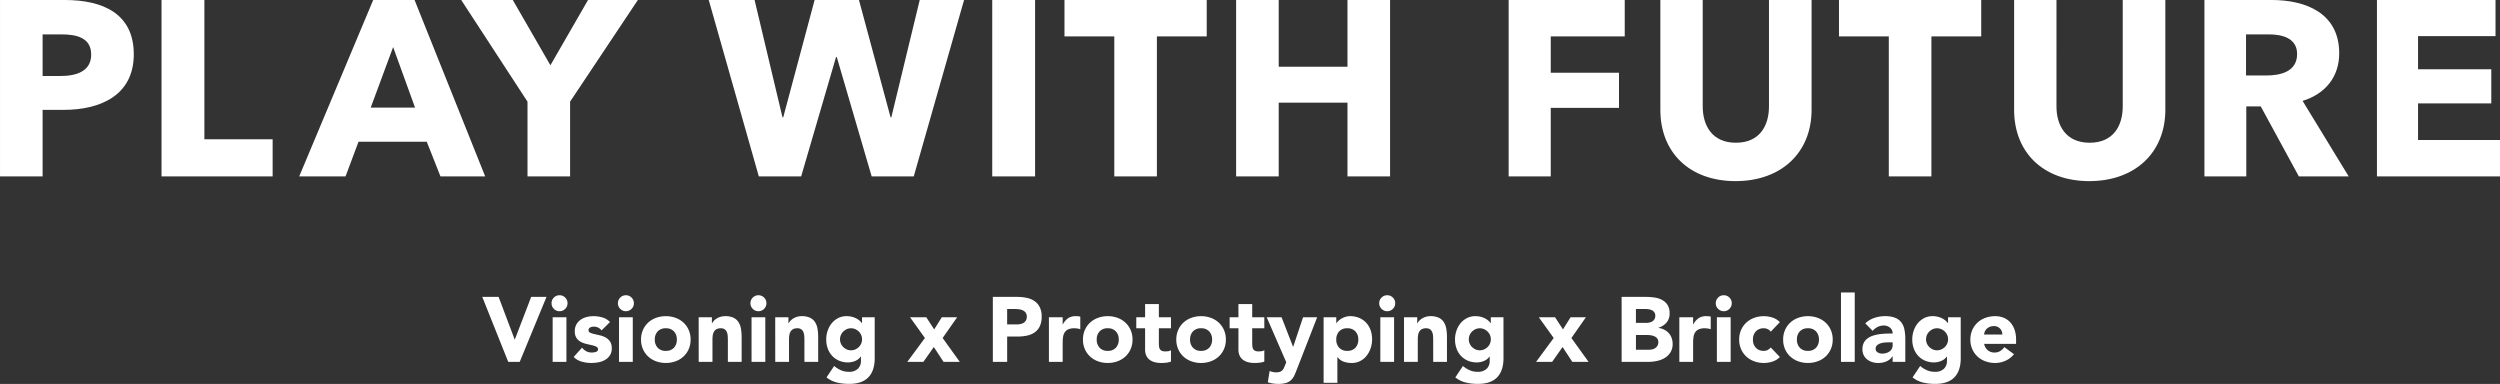
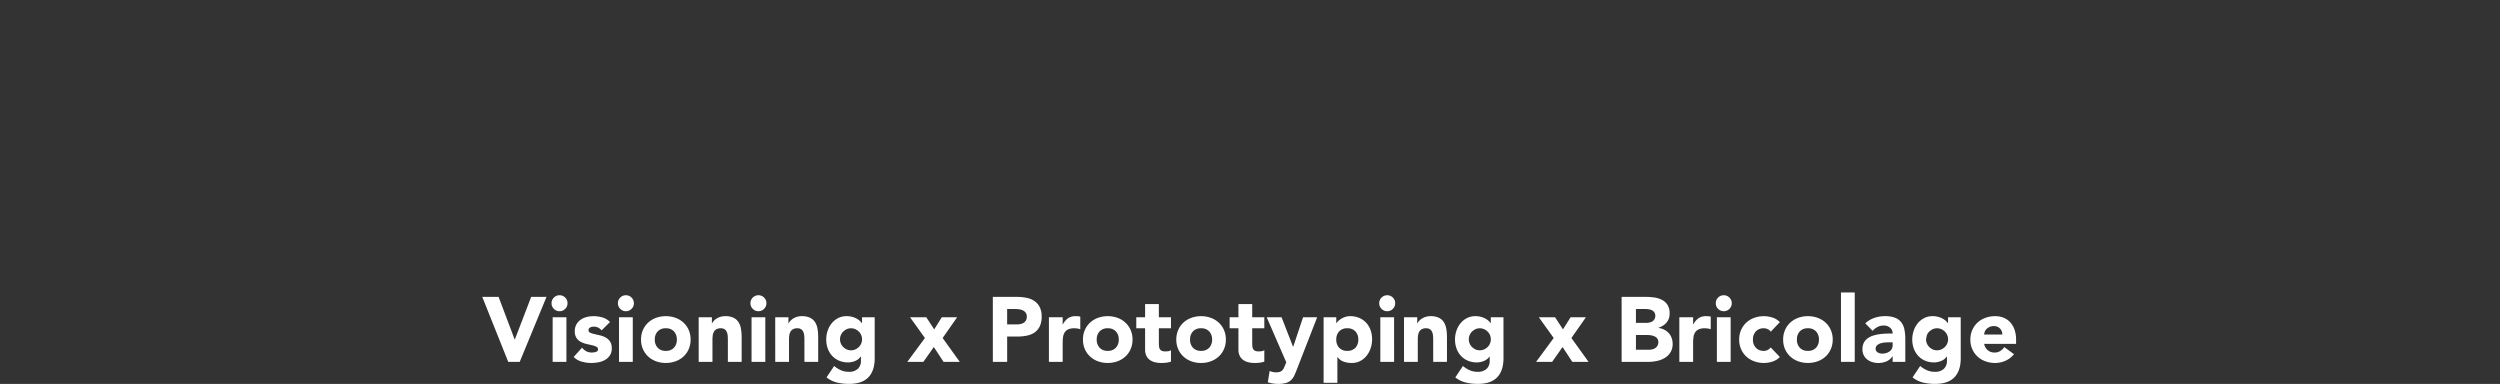
<svg xmlns="http://www.w3.org/2000/svg" width="953.37" height="146.4" viewBox="0 0 953.37 146.4">
  <rect x="0" y="0" width="953.37" height="146.4" fill="#333333" stroke="none" />
  <g id="グループ_412" data-name="グループ 412" transform="translate(-483 -503)">
-     <path id="パス_342" data-name="パス 342" d="M-293.09-24.78h6.23l6.125,16.24h.07l6.23-16.24h5.845L-278.81,0h-4.375Zm26.845,7.77H-261V0h-5.25Zm-.42-5.355a2.933,2.933,0,0,1,.892-2.153,2.933,2.933,0,0,1,2.152-.892,2.934,2.934,0,0,1,2.153.892,2.933,2.933,0,0,1,.892,2.153,2.933,2.933,0,0,1-.892,2.153,2.934,2.934,0,0,1-2.153.892,2.933,2.933,0,0,1-2.152-.892A2.933,2.933,0,0,1-266.665-22.365Zm19.075,10.36a3.717,3.717,0,0,0-3.045-1.435,2.864,2.864,0,0,0-1.295.315,1.114,1.114,0,0,0-.63,1.085.976.976,0,0,0,.648.927,8.564,8.564,0,0,0,1.645.525l2.135.49A8.022,8.022,0,0,1-246-9.275a4.778,4.778,0,0,1,1.645,1.523,4.541,4.541,0,0,1,.648,2.572,4.764,4.764,0,0,1-.717,2.713A5.5,5.5,0,0,1-246.26-.752a7.9,7.9,0,0,1-2.52.91,14.979,14.979,0,0,1-2.765.263,13.375,13.375,0,0,1-3.6-.508,6.735,6.735,0,0,1-3.08-1.8l3.185-3.535a5.284,5.284,0,0,0,1.628,1.383,4.388,4.388,0,0,0,2.083.473,4.866,4.866,0,0,0,1.645-.263.968.968,0,0,0,.735-.962,1.066,1.066,0,0,0-.648-1,7.09,7.09,0,0,0-1.645-.56l-2.135-.49a8.821,8.821,0,0,1-2.135-.787,4.467,4.467,0,0,1-1.645-1.488,4.541,4.541,0,0,1-.647-2.572,5.187,5.187,0,0,1,.612-2.59,5.381,5.381,0,0,1,1.61-1.785A6.966,6.966,0,0,1-253.3-17.1a10.514,10.514,0,0,1,2.625-.333,12.314,12.314,0,0,1,3.4.49,6.3,6.3,0,0,1,2.9,1.75Zm6.65-5.005h5.25V0h-5.25Zm-.42-5.355a2.933,2.933,0,0,1,.893-2.153,2.933,2.933,0,0,1,2.152-.892,2.933,2.933,0,0,1,2.152.892,2.933,2.933,0,0,1,.893,2.153,2.933,2.933,0,0,1-.893,2.153,2.933,2.933,0,0,1-2.152.892,2.933,2.933,0,0,1-2.152-.892A2.933,2.933,0,0,1-241.36-22.365Zm8.82,13.86a8.911,8.911,0,0,1,.735-3.675A8.46,8.46,0,0,1-229.792-15a8.888,8.888,0,0,1,3.01-1.8,10.721,10.721,0,0,1,3.693-.63,10.721,10.721,0,0,1,3.692.63,8.888,8.888,0,0,1,3.01,1.8,8.46,8.46,0,0,1,2.012,2.818,8.911,8.911,0,0,1,.735,3.675,8.911,8.911,0,0,1-.735,3.675,8.46,8.46,0,0,1-2.012,2.817,8.888,8.888,0,0,1-3.01,1.8,10.721,10.721,0,0,1-3.692.63,10.721,10.721,0,0,1-3.693-.63,8.888,8.888,0,0,1-3.01-1.8A8.46,8.46,0,0,1-231.8-4.83,8.911,8.911,0,0,1-232.54-8.505Zm5.25,0a4.4,4.4,0,0,0,1.1,3.115,4.013,4.013,0,0,0,3.1,1.19,4.013,4.013,0,0,0,3.1-1.19,4.4,4.4,0,0,0,1.1-3.115,4.4,4.4,0,0,0-1.1-3.115,4.013,4.013,0,0,0-3.1-1.19,4.013,4.013,0,0,0-3.1,1.19A4.4,4.4,0,0,0-227.29-8.505Zm16.73-8.505h5.04v2.31h.07a4.255,4.255,0,0,1,.7-.98,5.091,5.091,0,0,1,1.085-.875,6.2,6.2,0,0,1,1.435-.63,5.986,5.986,0,0,1,1.75-.245,7.231,7.231,0,0,1,3.22.612,4.656,4.656,0,0,1,1.908,1.7,6.866,6.866,0,0,1,.928,2.555,19.4,19.4,0,0,1,.245,3.185V0h-5.25V-8.33q0-.735-.053-1.523a4.8,4.8,0,0,0-.315-1.453,2.507,2.507,0,0,0-.8-1.085,2.5,2.5,0,0,0-1.557-.42,3.241,3.241,0,0,0-1.645.367,2.5,2.5,0,0,0-.962.98,4.006,4.006,0,0,0-.437,1.382,11.912,11.912,0,0,0-.105,1.61V0h-5.25Zm20.16,0h5.25V0h-5.25Zm-.42-5.355a2.933,2.933,0,0,1,.893-2.153,2.933,2.933,0,0,1,2.152-.892,2.933,2.933,0,0,1,2.152.892,2.933,2.933,0,0,1,.893,2.153,2.933,2.933,0,0,1-.893,2.153,2.933,2.933,0,0,1-2.152.892,2.933,2.933,0,0,1-2.152-.892A2.933,2.933,0,0,1-190.82-22.365Zm9.45,5.355h5.04v2.31h.07a4.255,4.255,0,0,1,.7-.98,5.091,5.091,0,0,1,1.085-.875,6.2,6.2,0,0,1,1.435-.63,5.986,5.986,0,0,1,1.75-.245,7.231,7.231,0,0,1,3.22.612,4.656,4.656,0,0,1,1.908,1.7,6.866,6.866,0,0,1,.928,2.555,19.4,19.4,0,0,1,.245,3.185V0h-5.25V-8.33q0-.735-.053-1.523a4.8,4.8,0,0,0-.315-1.453,2.507,2.507,0,0,0-.8-1.085,2.5,2.5,0,0,0-1.557-.42,3.241,3.241,0,0,0-1.645.367,2.5,2.5,0,0,0-.962.98,4.006,4.006,0,0,0-.437,1.382,11.912,11.912,0,0,0-.105,1.61V0h-5.25Zm37.94,15.575q0,4.83-2.433,7.333t-7.4,2.5a19.91,19.91,0,0,1-4.48-.507,10.137,10.137,0,0,1-4.06-1.977l2.9-4.34a10.986,10.986,0,0,0,2.572,1.61,7.241,7.241,0,0,0,2.958.6,4.757,4.757,0,0,0,3.553-1.173A4.12,4.12,0,0,0-148.68-.385V-2.03h-.07A4.949,4.949,0,0,1-151.008-.3a7.215,7.215,0,0,1-2.538.508,8.767,8.767,0,0,1-3.43-.648,7.648,7.648,0,0,1-2.643-1.82,8.115,8.115,0,0,1-1.7-2.783,10.126,10.126,0,0,1-.6-3.535,10.238,10.238,0,0,1,.542-3.29,8.988,8.988,0,0,1,1.54-2.835,7.726,7.726,0,0,1,2.433-1.977,6.9,6.9,0,0,1,3.255-.753,8.01,8.01,0,0,1,2.048.245,7.951,7.951,0,0,1,1.663.63,6.11,6.11,0,0,1,1.26.858,5.437,5.437,0,0,1,.84.928h.07v-2.24h4.83ZM-156.66-8.61a4.083,4.083,0,0,0,.315,1.593,4.106,4.106,0,0,0,.893,1.33,4.621,4.621,0,0,0,1.33.927,3.894,3.894,0,0,0,1.663.35,3.929,3.929,0,0,0,1.645-.35,4.549,4.549,0,0,0,1.347-.927,4.106,4.106,0,0,0,.893-1.33,4.082,4.082,0,0,0,.315-1.593,4.082,4.082,0,0,0-.315-1.592,4.106,4.106,0,0,0-.893-1.33,4.549,4.549,0,0,0-1.347-.928,3.929,3.929,0,0,0-1.645-.35,3.894,3.894,0,0,0-1.663.35,4.621,4.621,0,0,0-1.33.928,4.106,4.106,0,0,0-.893,1.33A4.083,4.083,0,0,0-156.66-8.61Zm32.375-.49-5.67-7.91h6.195l3.01,4.62,2.9-4.62H-112l-5.53,7.91,6.545,9.1h-6.195l-3.71-5.67L-124.88,0h-6.125Zm25.9-15.68h9.205a18.18,18.18,0,0,1,3.64.35,8.278,8.278,0,0,1,2.993,1.208,6.1,6.1,0,0,1,2.03,2.31,7.909,7.909,0,0,1,.753,3.658,8.438,8.438,0,0,1-.7,3.64A5.971,5.971,0,0,1-82.39-11.27a7.8,7.8,0,0,1-2.9,1.242,17.026,17.026,0,0,1-3.64.368h-3.99V0h-5.46Zm5.46,10.5h3.64a7.038,7.038,0,0,0,1.417-.14,3.775,3.775,0,0,0,1.225-.472,2.521,2.521,0,0,0,.875-.91,2.877,2.877,0,0,0,.333-1.452,2.457,2.457,0,0,0-.437-1.523,2.909,2.909,0,0,0-1.12-.892,4.794,4.794,0,0,0-1.522-.4,15.556,15.556,0,0,0-1.61-.088h-2.8ZM-77-17.01h5.25v2.73h.07a6.453,6.453,0,0,1,1.995-2.363,5.043,5.043,0,0,1,2.9-.788q.455,0,.91.035a4.506,4.506,0,0,1,.84.14v4.795a7.93,7.93,0,0,0-1.1-.262,7.139,7.139,0,0,0-1.138-.087,5.578,5.578,0,0,0-2.38.42A3.16,3.16,0,0,0-71-11.217a4.456,4.456,0,0,0-.612,1.8,17.552,17.552,0,0,0-.14,2.31V0H-77Zm12.985,8.505a8.911,8.911,0,0,1,.735-3.675A8.46,8.46,0,0,1-61.268-15a8.888,8.888,0,0,1,3.01-1.8,10.721,10.721,0,0,1,3.693-.63,10.721,10.721,0,0,1,3.693.63,8.888,8.888,0,0,1,3.01,1.8A8.46,8.46,0,0,1-45.85-12.18a8.911,8.911,0,0,1,.735,3.675A8.911,8.911,0,0,1-45.85-4.83a8.46,8.46,0,0,1-2.013,2.817,8.888,8.888,0,0,1-3.01,1.8,10.721,10.721,0,0,1-3.693.63,10.721,10.721,0,0,1-3.693-.63,8.888,8.888,0,0,1-3.01-1.8A8.46,8.46,0,0,1-63.28-4.83,8.911,8.911,0,0,1-64.015-8.505Zm5.25,0a4.4,4.4,0,0,0,1.1,3.115,4.013,4.013,0,0,0,3.1,1.19,4.013,4.013,0,0,0,3.1-1.19,4.4,4.4,0,0,0,1.1-3.115,4.4,4.4,0,0,0-1.1-3.115,4.013,4.013,0,0,0-3.1-1.19,4.013,4.013,0,0,0-3.1,1.19A4.4,4.4,0,0,0-58.765-8.505Zm28.315-4.3h-4.62v5.67A10.672,10.672,0,0,0-35-5.863a2.574,2.574,0,0,0,.315,1,1.591,1.591,0,0,0,.752.648,3.337,3.337,0,0,0,1.347.227,9.075,9.075,0,0,0,1.1-.087,1.868,1.868,0,0,0,1.032-.4V-.105a7.943,7.943,0,0,1-1.82.42A16.792,16.792,0,0,1-34.125.42a10.091,10.091,0,0,1-2.45-.28,5.588,5.588,0,0,1-1.96-.892,4.18,4.18,0,0,1-1.312-1.593,5.444,5.444,0,0,1-.472-2.38V-12.81h-3.36v-4.2h3.36v-5.04h5.25v5.04h4.62Zm2.03,4.3a8.911,8.911,0,0,1,.735-3.675A8.459,8.459,0,0,1-25.672-15a8.888,8.888,0,0,1,3.01-1.8,10.721,10.721,0,0,1,3.692-.63,10.721,10.721,0,0,1,3.693.63,8.888,8.888,0,0,1,3.01,1.8,8.46,8.46,0,0,1,2.013,2.818A8.911,8.911,0,0,1-9.52-8.505a8.911,8.911,0,0,1-.735,3.675,8.46,8.46,0,0,1-2.013,2.817,8.888,8.888,0,0,1-3.01,1.8A10.721,10.721,0,0,1-18.97.42a10.721,10.721,0,0,1-3.692-.63,8.888,8.888,0,0,1-3.01-1.8A8.46,8.46,0,0,1-27.685-4.83,8.911,8.911,0,0,1-28.42-8.505Zm5.25,0a4.4,4.4,0,0,0,1.1,3.115,4.013,4.013,0,0,0,3.1,1.19,4.013,4.013,0,0,0,3.1-1.19,4.4,4.4,0,0,0,1.1-3.115,4.4,4.4,0,0,0-1.1-3.115,4.013,4.013,0,0,0-3.1-1.19,4.013,4.013,0,0,0-3.1,1.19A4.4,4.4,0,0,0-23.17-8.505Zm28.315-4.3H.525v5.67a10.672,10.672,0,0,0,.07,1.277,2.574,2.574,0,0,0,.315,1,1.591,1.591,0,0,0,.753.648A3.337,3.337,0,0,0,3.01-3.99a9.075,9.075,0,0,0,1.1-.087,1.869,1.869,0,0,0,1.033-.4V-.105a7.943,7.943,0,0,1-1.82.42A16.792,16.792,0,0,1,1.47.42,10.091,10.091,0,0,1-.98.14,5.588,5.588,0,0,1-2.94-.752,4.18,4.18,0,0,1-4.253-2.345a5.444,5.444,0,0,1-.473-2.38V-12.81h-3.36v-4.2h3.36v-5.04H.525v5.04h4.62ZM17.6,2.765Q17.08,4.13,16.59,5.18a5.8,5.8,0,0,1-1.242,1.767A4.84,4.84,0,0,1,13.44,8.033a10.313,10.313,0,0,1-3.045.367,12.314,12.314,0,0,1-3.92-.63l.7-4.305a6.011,6.011,0,0,0,2.45.525A4.49,4.49,0,0,0,11.06,3.8a2.383,2.383,0,0,0,.927-.56,3.1,3.1,0,0,0,.612-.892q.245-.525.525-1.225L13.51.14,6.055-17.01h5.67L16.1-5.775h.07L19.915-17.01H25.3ZM27.755-17.01h4.83v2.24h.07a5.8,5.8,0,0,1,.823-.928,6.223,6.223,0,0,1,1.19-.858,7.4,7.4,0,0,1,1.488-.63,5.86,5.86,0,0,1,1.715-.245,8.767,8.767,0,0,1,3.43.648,7.648,7.648,0,0,1,2.643,1.82,8.115,8.115,0,0,1,1.7,2.783,10.126,10.126,0,0,1,.6,3.535,10.72,10.72,0,0,1-.542,3.412,9.391,9.391,0,0,1-1.54,2.888A7.523,7.523,0,0,1,41.72-.332,6.9,6.9,0,0,1,38.465.42,9.021,9.021,0,0,1,35.4-.087,4.9,4.9,0,0,1,33.075-1.82h-.07v9.8h-5.25Zm4.83,8.505a4.4,4.4,0,0,0,1.1,3.115,4.013,4.013,0,0,0,3.1,1.19,4.013,4.013,0,0,0,3.1-1.19,4.4,4.4,0,0,0,1.1-3.115,4.4,4.4,0,0,0-1.1-3.115,4.013,4.013,0,0,0-3.1-1.19,4.013,4.013,0,0,0-3.1,1.19A4.4,4.4,0,0,0,32.585-8.505Zm16.8-8.505h5.25V0h-5.25Zm-.42-5.355a2.933,2.933,0,0,1,.892-2.153,2.933,2.933,0,0,1,2.153-.892,2.933,2.933,0,0,1,2.153.892,2.933,2.933,0,0,1,.893,2.153,2.933,2.933,0,0,1-.893,2.153,2.933,2.933,0,0,1-2.153.892,2.933,2.933,0,0,1-2.153-.892A2.933,2.933,0,0,1,48.965-22.365Zm9.45,5.355h5.04v2.31h.07a4.254,4.254,0,0,1,.7-.98,5.091,5.091,0,0,1,1.085-.875,6.2,6.2,0,0,1,1.435-.63,5.986,5.986,0,0,1,1.75-.245,7.231,7.231,0,0,1,3.22.612,4.656,4.656,0,0,1,1.908,1.7,6.866,6.866,0,0,1,.927,2.555,19.4,19.4,0,0,1,.245,3.185V0h-5.25V-8.33q0-.735-.052-1.523a4.8,4.8,0,0,0-.315-1.453,2.507,2.507,0,0,0-.805-1.085,2.5,2.5,0,0,0-1.558-.42,3.241,3.241,0,0,0-1.645.367,2.5,2.5,0,0,0-.963.98,4.006,4.006,0,0,0-.437,1.382,11.914,11.914,0,0,0-.1,1.61V0h-5.25ZM96.355-1.435q0,4.83-2.433,7.333t-7.4,2.5a19.91,19.91,0,0,1-4.48-.507,10.137,10.137,0,0,1-4.06-1.977l2.9-4.34a10.986,10.986,0,0,0,2.573,1.61,7.241,7.241,0,0,0,2.957.6,4.757,4.757,0,0,0,3.552-1.173A4.12,4.12,0,0,0,91.1-.385V-2.03h-.07A4.949,4.949,0,0,1,88.777-.3,7.215,7.215,0,0,1,86.24.21a8.767,8.767,0,0,1-3.43-.648,7.648,7.648,0,0,1-2.643-1.82,8.115,8.115,0,0,1-1.7-2.783,10.126,10.126,0,0,1-.6-3.535,10.238,10.238,0,0,1,.543-3.29,8.988,8.988,0,0,1,1.54-2.835,7.727,7.727,0,0,1,2.432-1.977,6.9,6.9,0,0,1,3.255-.753,8.01,8.01,0,0,1,2.047.245,7.951,7.951,0,0,1,1.663.63,6.111,6.111,0,0,1,1.26.858,5.438,5.438,0,0,1,.84.928h.07v-2.24h4.83ZM83.125-8.61a4.082,4.082,0,0,0,.315,1.593,4.105,4.105,0,0,0,.893,1.33,4.621,4.621,0,0,0,1.33.927,3.894,3.894,0,0,0,1.663.35,3.929,3.929,0,0,0,1.645-.35,4.549,4.549,0,0,0,1.348-.927,4.105,4.105,0,0,0,.892-1.33,4.082,4.082,0,0,0,.315-1.593A4.082,4.082,0,0,0,91.21-10.2a4.105,4.105,0,0,0-.892-1.33,4.549,4.549,0,0,0-1.348-.928,3.929,3.929,0,0,0-1.645-.35,3.894,3.894,0,0,0-1.663.35,4.621,4.621,0,0,0-1.33.928,4.105,4.105,0,0,0-.893,1.33A4.082,4.082,0,0,0,83.125-8.61ZM115.5-9.1l-5.67-7.91h6.195l3.01,4.62,2.9-4.62h5.845l-5.53,7.91L128.8,0h-6.2l-3.71-5.67L114.9,0H108.78Zm25.9-15.68h9.24a23.361,23.361,0,0,1,3.238.228,8.843,8.843,0,0,1,2.923.91,5.6,5.6,0,0,1,2.1,1.907,5.847,5.847,0,0,1,.8,3.255A5.2,5.2,0,0,1,158.533-15a6.447,6.447,0,0,1-3.1,1.977v.07a7.07,7.07,0,0,1,2.223.682,5.936,5.936,0,0,1,1.715,1.3,5.516,5.516,0,0,1,1.1,1.837,6.456,6.456,0,0,1,.385,2.24,5.956,5.956,0,0,1-.84,3.273A6.6,6.6,0,0,1,157.85-1.5,9.517,9.517,0,0,1,154.857-.35,16.018,16.018,0,0,1,151.55,0H141.4Zm5.46,9.905h3.955a5.559,5.559,0,0,0,1.243-.14,3.436,3.436,0,0,0,1.1-.455,2.369,2.369,0,0,0,.788-.84,2.517,2.517,0,0,0,.3-1.26,2.286,2.286,0,0,0-.333-1.278,2.313,2.313,0,0,0-.857-.788,4.086,4.086,0,0,0-1.19-.4,7.142,7.142,0,0,0-1.295-.122h-3.71Zm0,10.255h4.9a6.033,6.033,0,0,0,1.277-.14,3.38,3.38,0,0,0,1.173-.49,2.787,2.787,0,0,0,.857-.91,2.63,2.63,0,0,0,.333-1.365,2.188,2.188,0,0,0-.437-1.417,2.774,2.774,0,0,0-1.1-.823,5.647,5.647,0,0,0-1.435-.385,10.661,10.661,0,0,0-1.435-.105h-4.13Zm16.555-12.39h5.25v2.73h.07a6.453,6.453,0,0,1,1.995-2.363,5.043,5.043,0,0,1,2.9-.788q.455,0,.91.035a4.506,4.506,0,0,1,.84.14v4.795a7.93,7.93,0,0,0-1.1-.262,7.139,7.139,0,0,0-1.137-.087,5.578,5.578,0,0,0-2.38.42,3.16,3.16,0,0,0-1.348,1.173,4.456,4.456,0,0,0-.613,1.8,17.551,17.551,0,0,0-.14,2.31V0h-5.25Zm14.315,0h5.25V0h-5.25Zm-.42-5.355a2.933,2.933,0,0,1,.893-2.153,2.933,2.933,0,0,1,2.152-.892,2.933,2.933,0,0,1,2.152.892,2.933,2.933,0,0,1,.893,2.153,2.933,2.933,0,0,1-.893,2.153,2.933,2.933,0,0,1-2.152.892,2.933,2.933,0,0,1-2.152-.892A2.933,2.933,0,0,1,177.31-22.365Zm20.965,10.85a2.942,2.942,0,0,0-1.085-.928,3.19,3.19,0,0,0-1.505-.367,4.013,4.013,0,0,0-3.1,1.19,4.4,4.4,0,0,0-1.1,3.115,4.4,4.4,0,0,0,1.1,3.115,4.013,4.013,0,0,0,3.1,1.19,2.831,2.831,0,0,0,1.505-.385,4.59,4.59,0,0,0,1.085-.91l3.465,3.64a6.694,6.694,0,0,1-2.888,1.768,10.85,10.85,0,0,1-3.167.508,10.721,10.721,0,0,1-3.693-.63,8.888,8.888,0,0,1-3.01-1.8A8.46,8.46,0,0,1,186.97-4.83a8.911,8.911,0,0,1-.735-3.675,8.911,8.911,0,0,1,.735-3.675A8.46,8.46,0,0,1,188.982-15a8.888,8.888,0,0,1,3.01-1.8,10.721,10.721,0,0,1,3.693-.63,10.85,10.85,0,0,1,3.167.507,6.694,6.694,0,0,1,2.888,1.768ZM203-8.505a8.911,8.911,0,0,1,.735-3.675A8.46,8.46,0,0,1,205.747-15a8.888,8.888,0,0,1,3.01-1.8,10.721,10.721,0,0,1,3.693-.63,10.721,10.721,0,0,1,3.692.63,8.888,8.888,0,0,1,3.01,1.8,8.46,8.46,0,0,1,2.012,2.818,8.911,8.911,0,0,1,.735,3.675,8.911,8.911,0,0,1-.735,3.675,8.46,8.46,0,0,1-2.012,2.817,8.888,8.888,0,0,1-3.01,1.8,10.721,10.721,0,0,1-3.692.63,10.721,10.721,0,0,1-3.693-.63,8.888,8.888,0,0,1-3.01-1.8,8.46,8.46,0,0,1-2.012-2.817A8.911,8.911,0,0,1,203-8.505Zm5.25,0a4.4,4.4,0,0,0,1.1,3.115,4.013,4.013,0,0,0,3.1,1.19,4.013,4.013,0,0,0,3.1-1.19,4.4,4.4,0,0,0,1.1-3.115,4.4,4.4,0,0,0-1.1-3.115,4.013,4.013,0,0,0-3.1-1.19,4.013,4.013,0,0,0-3.1,1.19A4.4,4.4,0,0,0,208.25-8.505Zm16.8-17.955h5.25V0h-5.25ZM244.755-2.135h-.07a4.937,4.937,0,0,1-2.327,1.96,8,8,0,0,1-3.062.6A7.9,7.9,0,0,1,237,.087a5.785,5.785,0,0,1-1.942-1,4.817,4.817,0,0,1-1.33-1.645,5.024,5.024,0,0,1-.49-2.275,5.216,5.216,0,0,1,.542-2.485,4.855,4.855,0,0,1,1.47-1.68,7.3,7.3,0,0,1,2.118-1.033,15.457,15.457,0,0,1,2.467-.542,23.568,23.568,0,0,1,2.555-.21q1.278-.035,2.363-.035a2.73,2.73,0,0,0-1-2.223,3.6,3.6,0,0,0-2.363-.822,5.139,5.139,0,0,0-2.363.543,6.454,6.454,0,0,0-1.908,1.487l-2.8-2.87a9.634,9.634,0,0,1,3.43-2.047,12.259,12.259,0,0,1,4.06-.683,10.614,10.614,0,0,1,3.8.577,5.522,5.522,0,0,1,2.38,1.7,6.541,6.541,0,0,1,1.242,2.747,18.03,18.03,0,0,1,.35,3.763V0h-4.83Zm-1.295-5.32q-.6,0-1.488.052a7.537,7.537,0,0,0-1.715.3,3.816,3.816,0,0,0-1.4.735,1.693,1.693,0,0,0-.578,1.365,1.5,1.5,0,0,0,.805,1.4,3.367,3.367,0,0,0,1.68.455,5.268,5.268,0,0,0,1.488-.21,4.436,4.436,0,0,0,1.277-.595,2.876,2.876,0,0,0,.893-.98,2.824,2.824,0,0,0,.333-1.4v-1.12Zm27.265,6.02q0,4.83-2.432,7.333t-7.4,2.5a19.909,19.909,0,0,1-4.48-.507,10.137,10.137,0,0,1-4.06-1.977l2.9-4.34a10.986,10.986,0,0,0,2.572,1.61,7.241,7.241,0,0,0,2.958.6,4.757,4.757,0,0,0,3.552-1.173,4.12,4.12,0,0,0,1.137-2.993V-2.03h-.07A4.949,4.949,0,0,1,263.147-.3,7.215,7.215,0,0,1,260.61.21a8.767,8.767,0,0,1-3.43-.648,7.648,7.648,0,0,1-2.643-1.82,8.115,8.115,0,0,1-1.7-2.783,10.126,10.126,0,0,1-.6-3.535,10.238,10.238,0,0,1,.542-3.29,8.988,8.988,0,0,1,1.54-2.835,7.727,7.727,0,0,1,2.432-1.977,6.9,6.9,0,0,1,3.255-.753,8.01,8.01,0,0,1,2.048.245,7.951,7.951,0,0,1,1.662.63,6.111,6.111,0,0,1,1.26.858,5.437,5.437,0,0,1,.84.928h.07v-2.24h4.83ZM257.495-8.61a4.083,4.083,0,0,0,.315,1.593,4.105,4.105,0,0,0,.892,1.33,4.621,4.621,0,0,0,1.33.927,3.894,3.894,0,0,0,1.662.35,3.929,3.929,0,0,0,1.645-.35,4.549,4.549,0,0,0,1.348-.927,4.105,4.105,0,0,0,.892-1.33,4.083,4.083,0,0,0,.315-1.593,4.083,4.083,0,0,0-.315-1.592,4.105,4.105,0,0,0-.892-1.33,4.549,4.549,0,0,0-1.348-.928,3.929,3.929,0,0,0-1.645-.35,3.894,3.894,0,0,0-1.662.35,4.621,4.621,0,0,0-1.33.928,4.105,4.105,0,0,0-.892,1.33A4.083,4.083,0,0,0,257.495-8.61Zm33.53,5.67A8.377,8.377,0,0,1,287.84-.455a9.541,9.541,0,0,1-3.99.875,10.721,10.721,0,0,1-3.693-.63,8.887,8.887,0,0,1-3.01-1.8,8.459,8.459,0,0,1-2.013-2.817,8.911,8.911,0,0,1-.735-3.675,8.911,8.911,0,0,1,.735-3.675A8.459,8.459,0,0,1,277.147-15a8.887,8.887,0,0,1,3.01-1.8,10.721,10.721,0,0,1,3.693-.63,8.4,8.4,0,0,1,3.307.63,6.887,6.887,0,0,1,2.52,1.8,8.209,8.209,0,0,1,1.592,2.818,11.357,11.357,0,0,1,.56,3.675V-6.86H279.65a4.155,4.155,0,0,0,1.365,2.4,3.861,3.861,0,0,0,2.59.893,3.943,3.943,0,0,0,2.188-.578,5.882,5.882,0,0,0,1.557-1.487Zm-4.445-7.49A3.039,3.039,0,0,0,285.7-12.7a3.111,3.111,0,0,0-2.345-.945,3.943,3.943,0,0,0-1.54.28,3.86,3.86,0,0,0-1.138.717,3.146,3.146,0,0,0-.735,1.015,3.341,3.341,0,0,0-.3,1.208Z" transform="translate(960 641)" fill="#fff" />
+     <path id="パス_342" data-name="パス 342" d="M-293.09-24.78h6.23l6.125,16.24h.07l6.23-16.24h5.845L-278.81,0h-4.375Zm26.845,7.77H-261V0h-5.25Zm-.42-5.355a2.933,2.933,0,0,1,.892-2.153,2.933,2.933,0,0,1,2.152-.892,2.934,2.934,0,0,1,2.153.892,2.933,2.933,0,0,1,.892,2.153,2.933,2.933,0,0,1-.892,2.153,2.934,2.934,0,0,1-2.153.892,2.933,2.933,0,0,1-2.152-.892A2.933,2.933,0,0,1-266.665-22.365Zm19.075,10.36a3.717,3.717,0,0,0-3.045-1.435,2.864,2.864,0,0,0-1.295.315,1.114,1.114,0,0,0-.63,1.085.976.976,0,0,0,.648.927,8.564,8.564,0,0,0,1.645.525l2.135.49A8.022,8.022,0,0,1-246-9.275a4.778,4.778,0,0,1,1.645,1.523,4.541,4.541,0,0,1,.648,2.572,4.764,4.764,0,0,1-.717,2.713A5.5,5.5,0,0,1-246.26-.752a7.9,7.9,0,0,1-2.52.91,14.979,14.979,0,0,1-2.765.263,13.375,13.375,0,0,1-3.6-.508,6.735,6.735,0,0,1-3.08-1.8l3.185-3.535a5.284,5.284,0,0,0,1.628,1.383,4.388,4.388,0,0,0,2.083.473,4.866,4.866,0,0,0,1.645-.263.968.968,0,0,0,.735-.962,1.066,1.066,0,0,0-.648-1,7.09,7.09,0,0,0-1.645-.56l-2.135-.49a8.821,8.821,0,0,1-2.135-.787,4.467,4.467,0,0,1-1.645-1.488,4.541,4.541,0,0,1-.647-2.572,5.187,5.187,0,0,1,.612-2.59,5.381,5.381,0,0,1,1.61-1.785A6.966,6.966,0,0,1-253.3-17.1a10.514,10.514,0,0,1,2.625-.333,12.314,12.314,0,0,1,3.4.49,6.3,6.3,0,0,1,2.9,1.75Zm6.65-5.005h5.25V0h-5.25Zm-.42-5.355a2.933,2.933,0,0,1,.893-2.153,2.933,2.933,0,0,1,2.152-.892,2.933,2.933,0,0,1,2.152.892,2.933,2.933,0,0,1,.893,2.153,2.933,2.933,0,0,1-.893,2.153,2.933,2.933,0,0,1-2.152.892,2.933,2.933,0,0,1-2.152-.892A2.933,2.933,0,0,1-241.36-22.365Zm8.82,13.86a8.911,8.911,0,0,1,.735-3.675A8.46,8.46,0,0,1-229.792-15a8.888,8.888,0,0,1,3.01-1.8,10.721,10.721,0,0,1,3.693-.63,10.721,10.721,0,0,1,3.692.63,8.888,8.888,0,0,1,3.01,1.8,8.46,8.46,0,0,1,2.012,2.818,8.911,8.911,0,0,1,.735,3.675,8.911,8.911,0,0,1-.735,3.675,8.46,8.46,0,0,1-2.012,2.817,8.888,8.888,0,0,1-3.01,1.8,10.721,10.721,0,0,1-3.692.63,10.721,10.721,0,0,1-3.693-.63,8.888,8.888,0,0,1-3.01-1.8A8.46,8.46,0,0,1-231.8-4.83,8.911,8.911,0,0,1-232.54-8.505Zm5.25,0a4.4,4.4,0,0,0,1.1,3.115,4.013,4.013,0,0,0,3.1,1.19,4.013,4.013,0,0,0,3.1-1.19,4.4,4.4,0,0,0,1.1-3.115,4.4,4.4,0,0,0-1.1-3.115,4.013,4.013,0,0,0-3.1-1.19,4.013,4.013,0,0,0-3.1,1.19A4.4,4.4,0,0,0-227.29-8.505Zm16.73-8.505h5.04v2.31h.07a4.255,4.255,0,0,1,.7-.98,5.091,5.091,0,0,1,1.085-.875,6.2,6.2,0,0,1,1.435-.63,5.986,5.986,0,0,1,1.75-.245,7.231,7.231,0,0,1,3.22.612,4.656,4.656,0,0,1,1.908,1.7,6.866,6.866,0,0,1,.928,2.555,19.4,19.4,0,0,1,.245,3.185V0h-5.25V-8.33q0-.735-.053-1.523a4.8,4.8,0,0,0-.315-1.453,2.507,2.507,0,0,0-.8-1.085,2.5,2.5,0,0,0-1.557-.42,3.241,3.241,0,0,0-1.645.367,2.5,2.5,0,0,0-.962.98,4.006,4.006,0,0,0-.437,1.382,11.912,11.912,0,0,0-.105,1.61V0h-5.25Zm20.16,0h5.25V0h-5.25Zm-.42-5.355a2.933,2.933,0,0,1,.893-2.153,2.933,2.933,0,0,1,2.152-.892,2.933,2.933,0,0,1,2.152.892,2.933,2.933,0,0,1,.893,2.153,2.933,2.933,0,0,1-.893,2.153,2.933,2.933,0,0,1-2.152.892,2.933,2.933,0,0,1-2.152-.892A2.933,2.933,0,0,1-190.82-22.365Zm9.45,5.355h5.04v2.31h.07a4.255,4.255,0,0,1,.7-.98,5.091,5.091,0,0,1,1.085-.875,6.2,6.2,0,0,1,1.435-.63,5.986,5.986,0,0,1,1.75-.245,7.231,7.231,0,0,1,3.22.612,4.656,4.656,0,0,1,1.908,1.7,6.866,6.866,0,0,1,.928,2.555,19.4,19.4,0,0,1,.245,3.185V0h-5.25V-8.33q0-.735-.053-1.523a4.8,4.8,0,0,0-.315-1.453,2.507,2.507,0,0,0-.8-1.085,2.5,2.5,0,0,0-1.557-.42,3.241,3.241,0,0,0-1.645.367,2.5,2.5,0,0,0-.962.98,4.006,4.006,0,0,0-.437,1.382,11.912,11.912,0,0,0-.105,1.61V0h-5.25Zm37.94,15.575q0,4.83-2.433,7.333t-7.4,2.5a19.91,19.91,0,0,1-4.48-.507,10.137,10.137,0,0,1-4.06-1.977l2.9-4.34a10.986,10.986,0,0,0,2.572,1.61,7.241,7.241,0,0,0,2.958.6,4.757,4.757,0,0,0,3.553-1.173A4.12,4.12,0,0,0-148.68-.385V-2.03h-.07A4.949,4.949,0,0,1-151.008-.3a7.215,7.215,0,0,1-2.538.508,8.767,8.767,0,0,1-3.43-.648,7.648,7.648,0,0,1-2.643-1.82,8.115,8.115,0,0,1-1.7-2.783,10.126,10.126,0,0,1-.6-3.535,10.238,10.238,0,0,1,.542-3.29,8.988,8.988,0,0,1,1.54-2.835,7.726,7.726,0,0,1,2.433-1.977,6.9,6.9,0,0,1,3.255-.753,8.01,8.01,0,0,1,2.048.245,7.951,7.951,0,0,1,1.663.63,6.11,6.11,0,0,1,1.26.858,5.437,5.437,0,0,1,.84.928h.07v-2.24h4.83ZM-156.66-8.61a4.083,4.083,0,0,0,.315,1.593,4.106,4.106,0,0,0,.893,1.33,4.621,4.621,0,0,0,1.33.927,3.894,3.894,0,0,0,1.663.35,3.929,3.929,0,0,0,1.645-.35,4.549,4.549,0,0,0,1.347-.927,4.106,4.106,0,0,0,.893-1.33,4.082,4.082,0,0,0,.315-1.593,4.082,4.082,0,0,0-.315-1.592,4.106,4.106,0,0,0-.893-1.33,4.549,4.549,0,0,0-1.347-.928,3.929,3.929,0,0,0-1.645-.35,3.894,3.894,0,0,0-1.663.35,4.621,4.621,0,0,0-1.33.928,4.106,4.106,0,0,0-.893,1.33A4.083,4.083,0,0,0-156.66-8.61Zm32.375-.49-5.67-7.91h6.195l3.01,4.62,2.9-4.62H-112l-5.53,7.91,6.545,9.1h-6.195l-3.71-5.67L-124.88,0h-6.125Zm25.9-15.68h9.205a18.18,18.18,0,0,1,3.64.35,8.278,8.278,0,0,1,2.993,1.208,6.1,6.1,0,0,1,2.03,2.31,7.909,7.909,0,0,1,.753,3.658,8.438,8.438,0,0,1-.7,3.64A5.971,5.971,0,0,1-82.39-11.27a7.8,7.8,0,0,1-2.9,1.242,17.026,17.026,0,0,1-3.64.368h-3.99V0h-5.46Zm5.46,10.5h3.64a7.038,7.038,0,0,0,1.417-.14,3.775,3.775,0,0,0,1.225-.472,2.521,2.521,0,0,0,.875-.91,2.877,2.877,0,0,0,.333-1.452,2.457,2.457,0,0,0-.437-1.523,2.909,2.909,0,0,0-1.12-.892,4.794,4.794,0,0,0-1.522-.4,15.556,15.556,0,0,0-1.61-.088h-2.8ZM-77-17.01h5.25v2.73h.07a6.453,6.453,0,0,1,1.995-2.363,5.043,5.043,0,0,1,2.9-.788q.455,0,.91.035a4.506,4.506,0,0,1,.84.14v4.795a7.93,7.93,0,0,0-1.1-.262,7.139,7.139,0,0,0-1.138-.087,5.578,5.578,0,0,0-2.38.42A3.16,3.16,0,0,0-71-11.217a4.456,4.456,0,0,0-.612,1.8,17.552,17.552,0,0,0-.14,2.31V0H-77Zm12.985,8.505a8.911,8.911,0,0,1,.735-3.675A8.46,8.46,0,0,1-61.268-15a8.888,8.888,0,0,1,3.01-1.8,10.721,10.721,0,0,1,3.693-.63,10.721,10.721,0,0,1,3.693.63,8.888,8.888,0,0,1,3.01,1.8A8.46,8.46,0,0,1-45.85-12.18a8.911,8.911,0,0,1,.735,3.675A8.911,8.911,0,0,1-45.85-4.83a8.46,8.46,0,0,1-2.013,2.817,8.888,8.888,0,0,1-3.01,1.8,10.721,10.721,0,0,1-3.693.63,10.721,10.721,0,0,1-3.693-.63,8.888,8.888,0,0,1-3.01-1.8A8.46,8.46,0,0,1-63.28-4.83,8.911,8.911,0,0,1-64.015-8.505Zm5.25,0a4.4,4.4,0,0,0,1.1,3.115,4.013,4.013,0,0,0,3.1,1.19,4.013,4.013,0,0,0,3.1-1.19,4.4,4.4,0,0,0,1.1-3.115,4.4,4.4,0,0,0-1.1-3.115,4.013,4.013,0,0,0-3.1-1.19,4.013,4.013,0,0,0-3.1,1.19A4.4,4.4,0,0,0-58.765-8.505Zm28.315-4.3h-4.62v5.67A10.672,10.672,0,0,0-35-5.863a2.574,2.574,0,0,0,.315,1,1.591,1.591,0,0,0,.752.648,3.337,3.337,0,0,0,1.347.227,9.075,9.075,0,0,0,1.1-.087,1.868,1.868,0,0,0,1.032-.4V-.105a7.943,7.943,0,0,1-1.82.42A16.792,16.792,0,0,1-34.125.42a10.091,10.091,0,0,1-2.45-.28,5.588,5.588,0,0,1-1.96-.892,4.18,4.18,0,0,1-1.312-1.593,5.444,5.444,0,0,1-.472-2.38V-12.81h-3.36v-4.2h3.36v-5.04h5.25v5.04h4.62Zm2.03,4.3a8.911,8.911,0,0,1,.735-3.675A8.459,8.459,0,0,1-25.672-15a8.888,8.888,0,0,1,3.01-1.8,10.721,10.721,0,0,1,3.692-.63,10.721,10.721,0,0,1,3.693.63,8.888,8.888,0,0,1,3.01,1.8,8.46,8.46,0,0,1,2.013,2.818A8.911,8.911,0,0,1-9.52-8.505a8.911,8.911,0,0,1-.735,3.675,8.46,8.46,0,0,1-2.013,2.817,8.888,8.888,0,0,1-3.01,1.8A10.721,10.721,0,0,1-18.97.42a10.721,10.721,0,0,1-3.692-.63,8.888,8.888,0,0,1-3.01-1.8A8.46,8.46,0,0,1-27.685-4.83,8.911,8.911,0,0,1-28.42-8.505Zm5.25,0a4.4,4.4,0,0,0,1.1,3.115,4.013,4.013,0,0,0,3.1,1.19,4.013,4.013,0,0,0,3.1-1.19,4.4,4.4,0,0,0,1.1-3.115,4.4,4.4,0,0,0-1.1-3.115,4.013,4.013,0,0,0-3.1-1.19,4.013,4.013,0,0,0-3.1,1.19A4.4,4.4,0,0,0-23.17-8.505Zm28.315-4.3H.525v5.67a10.672,10.672,0,0,0,.07,1.277,2.574,2.574,0,0,0,.315,1,1.591,1.591,0,0,0,.753.648A3.337,3.337,0,0,0,3.01-3.99a9.075,9.075,0,0,0,1.1-.087,1.869,1.869,0,0,0,1.033-.4V-.105a7.943,7.943,0,0,1-1.82.42A16.792,16.792,0,0,1,1.47.42,10.091,10.091,0,0,1-.98.14,5.588,5.588,0,0,1-2.94-.752,4.18,4.18,0,0,1-4.253-2.345a5.444,5.444,0,0,1-.473-2.38V-12.81h-3.36v-4.2h3.36v-5.04H.525v5.04h4.62ZM17.6,2.765Q17.08,4.13,16.59,5.18a5.8,5.8,0,0,1-1.242,1.767A4.84,4.84,0,0,1,13.44,8.033a10.313,10.313,0,0,1-3.045.367,12.314,12.314,0,0,1-3.92-.63l.7-4.305a6.011,6.011,0,0,0,2.45.525A4.49,4.49,0,0,0,11.06,3.8a2.383,2.383,0,0,0,.927-.56,3.1,3.1,0,0,0,.612-.892q.245-.525.525-1.225L13.51.14,6.055-17.01h5.67L16.1-5.775h.07L19.915-17.01H25.3ZM27.755-17.01h4.83v2.24h.07a5.8,5.8,0,0,1,.823-.928,6.223,6.223,0,0,1,1.19-.858,7.4,7.4,0,0,1,1.488-.63,5.86,5.86,0,0,1,1.715-.245,8.767,8.767,0,0,1,3.43.648,7.648,7.648,0,0,1,2.643,1.82,8.115,8.115,0,0,1,1.7,2.783,10.126,10.126,0,0,1,.6,3.535,10.72,10.72,0,0,1-.542,3.412,9.391,9.391,0,0,1-1.54,2.888A7.523,7.523,0,0,1,41.72-.332,6.9,6.9,0,0,1,38.465.42,9.021,9.021,0,0,1,35.4-.087,4.9,4.9,0,0,1,33.075-1.82h-.07v9.8h-5.25Zm4.83,8.505a4.4,4.4,0,0,0,1.1,3.115,4.013,4.013,0,0,0,3.1,1.19,4.013,4.013,0,0,0,3.1-1.19,4.4,4.4,0,0,0,1.1-3.115,4.4,4.4,0,0,0-1.1-3.115,4.013,4.013,0,0,0-3.1-1.19,4.013,4.013,0,0,0-3.1,1.19A4.4,4.4,0,0,0,32.585-8.505Zm16.8-8.505h5.25V0h-5.25Zm-.42-5.355a2.933,2.933,0,0,1,.892-2.153,2.933,2.933,0,0,1,2.153-.892,2.933,2.933,0,0,1,2.153.892,2.933,2.933,0,0,1,.893,2.153,2.933,2.933,0,0,1-.893,2.153,2.933,2.933,0,0,1-2.153.892,2.933,2.933,0,0,1-2.153-.892A2.933,2.933,0,0,1,48.965-22.365Zm9.45,5.355h5.04v2.31h.07a4.254,4.254,0,0,1,.7-.98,5.091,5.091,0,0,1,1.085-.875,6.2,6.2,0,0,1,1.435-.63,5.986,5.986,0,0,1,1.75-.245,7.231,7.231,0,0,1,3.22.612,4.656,4.656,0,0,1,1.908,1.7,6.866,6.866,0,0,1,.927,2.555,19.4,19.4,0,0,1,.245,3.185V0h-5.25V-8.33q0-.735-.052-1.523a4.8,4.8,0,0,0-.315-1.453,2.507,2.507,0,0,0-.805-1.085,2.5,2.5,0,0,0-1.558-.42,3.241,3.241,0,0,0-1.645.367,2.5,2.5,0,0,0-.963.98,4.006,4.006,0,0,0-.437,1.382,11.914,11.914,0,0,0-.1,1.61V0h-5.25ZM96.355-1.435q0,4.83-2.433,7.333t-7.4,2.5a19.91,19.91,0,0,1-4.48-.507,10.137,10.137,0,0,1-4.06-1.977l2.9-4.34a10.986,10.986,0,0,0,2.573,1.61,7.241,7.241,0,0,0,2.957.6,4.757,4.757,0,0,0,3.552-1.173A4.12,4.12,0,0,0,91.1-.385V-2.03h-.07A4.949,4.949,0,0,1,88.777-.3,7.215,7.215,0,0,1,86.24.21a8.767,8.767,0,0,1-3.43-.648,7.648,7.648,0,0,1-2.643-1.82,8.115,8.115,0,0,1-1.7-2.783,10.126,10.126,0,0,1-.6-3.535,10.238,10.238,0,0,1,.543-3.29,8.988,8.988,0,0,1,1.54-2.835,7.727,7.727,0,0,1,2.432-1.977,6.9,6.9,0,0,1,3.255-.753,8.01,8.01,0,0,1,2.047.245,7.951,7.951,0,0,1,1.663.63,6.111,6.111,0,0,1,1.26.858,5.438,5.438,0,0,1,.84.928h.07v-2.24h4.83ZM83.125-8.61a4.082,4.082,0,0,0,.315,1.593,4.105,4.105,0,0,0,.893,1.33,4.621,4.621,0,0,0,1.33.927,3.894,3.894,0,0,0,1.663.35,3.929,3.929,0,0,0,1.645-.35,4.549,4.549,0,0,0,1.348-.927,4.105,4.105,0,0,0,.892-1.33,4.082,4.082,0,0,0,.315-1.593A4.082,4.082,0,0,0,91.21-10.2a4.105,4.105,0,0,0-.892-1.33,4.549,4.549,0,0,0-1.348-.928,3.929,3.929,0,0,0-1.645-.35,3.894,3.894,0,0,0-1.663.35,4.621,4.621,0,0,0-1.33.928,4.105,4.105,0,0,0-.893,1.33A4.082,4.082,0,0,0,83.125-8.61ZM115.5-9.1l-5.67-7.91h6.195l3.01,4.62,2.9-4.62h5.845l-5.53,7.91L128.8,0h-6.2l-3.71-5.67L114.9,0H108.78Zm25.9-15.68h9.24a23.361,23.361,0,0,1,3.238.228,8.843,8.843,0,0,1,2.923.91,5.6,5.6,0,0,1,2.1,1.907,5.847,5.847,0,0,1,.8,3.255A5.2,5.2,0,0,1,158.533-15a6.447,6.447,0,0,1-3.1,1.977v.07a7.07,7.07,0,0,1,2.223.682,5.936,5.936,0,0,1,1.715,1.3,5.516,5.516,0,0,1,1.1,1.837,6.456,6.456,0,0,1,.385,2.24,5.956,5.956,0,0,1-.84,3.273A6.6,6.6,0,0,1,157.85-1.5,9.517,9.517,0,0,1,154.857-.35,16.018,16.018,0,0,1,151.55,0H141.4Zm5.46,9.905h3.955a5.559,5.559,0,0,0,1.243-.14,3.436,3.436,0,0,0,1.1-.455,2.369,2.369,0,0,0,.788-.84,2.517,2.517,0,0,0,.3-1.26,2.286,2.286,0,0,0-.333-1.278,2.313,2.313,0,0,0-.857-.788,4.086,4.086,0,0,0-1.19-.4,7.142,7.142,0,0,0-1.295-.122h-3.71Zm0,10.255h4.9a6.033,6.033,0,0,0,1.277-.14,3.38,3.38,0,0,0,1.173-.49,2.787,2.787,0,0,0,.857-.91,2.63,2.63,0,0,0,.333-1.365,2.188,2.188,0,0,0-.437-1.417,2.774,2.774,0,0,0-1.1-.823,5.647,5.647,0,0,0-1.435-.385,10.661,10.661,0,0,0-1.435-.105h-4.13Zm16.555-12.39h5.25v2.73h.07a6.453,6.453,0,0,1,1.995-2.363,5.043,5.043,0,0,1,2.9-.788q.455,0,.91.035a4.506,4.506,0,0,1,.84.14v4.795a7.93,7.93,0,0,0-1.1-.262,7.139,7.139,0,0,0-1.137-.087,5.578,5.578,0,0,0-2.38.42,3.16,3.16,0,0,0-1.348,1.173,4.456,4.456,0,0,0-.613,1.8,17.551,17.551,0,0,0-.14,2.31V0h-5.25Zm14.315,0h5.25V0h-5.25Zm-.42-5.355a2.933,2.933,0,0,1,.893-2.153,2.933,2.933,0,0,1,2.152-.892,2.933,2.933,0,0,1,2.152.892,2.933,2.933,0,0,1,.893,2.153,2.933,2.933,0,0,1-.893,2.153,2.933,2.933,0,0,1-2.152.892,2.933,2.933,0,0,1-2.152-.892A2.933,2.933,0,0,1,177.31-22.365Zm20.965,10.85a2.942,2.942,0,0,0-1.085-.928,3.19,3.19,0,0,0-1.505-.367,4.013,4.013,0,0,0-3.1,1.19,4.4,4.4,0,0,0-1.1,3.115,4.4,4.4,0,0,0,1.1,3.115,4.013,4.013,0,0,0,3.1,1.19,2.831,2.831,0,0,0,1.505-.385,4.59,4.59,0,0,0,1.085-.91l3.465,3.64a6.694,6.694,0,0,1-2.888,1.768,10.85,10.85,0,0,1-3.167.508,10.721,10.721,0,0,1-3.693-.63,8.888,8.888,0,0,1-3.01-1.8A8.46,8.46,0,0,1,186.97-4.83a8.911,8.911,0,0,1-.735-3.675,8.911,8.911,0,0,1,.735-3.675A8.46,8.46,0,0,1,188.982-15a8.888,8.888,0,0,1,3.01-1.8,10.721,10.721,0,0,1,3.693-.63,10.85,10.85,0,0,1,3.167.507,6.694,6.694,0,0,1,2.888,1.768ZM203-8.505a8.911,8.911,0,0,1,.735-3.675A8.46,8.46,0,0,1,205.747-15a8.888,8.888,0,0,1,3.01-1.8,10.721,10.721,0,0,1,3.693-.63,10.721,10.721,0,0,1,3.692.63,8.888,8.888,0,0,1,3.01,1.8,8.46,8.46,0,0,1,2.012,2.818,8.911,8.911,0,0,1,.735,3.675,8.911,8.911,0,0,1-.735,3.675,8.46,8.46,0,0,1-2.012,2.817,8.888,8.888,0,0,1-3.01,1.8,10.721,10.721,0,0,1-3.692.63,10.721,10.721,0,0,1-3.693-.63,8.888,8.888,0,0,1-3.01-1.8,8.46,8.46,0,0,1-2.012-2.817A8.911,8.911,0,0,1,203-8.505Zm5.25,0a4.4,4.4,0,0,0,1.1,3.115,4.013,4.013,0,0,0,3.1,1.19,4.013,4.013,0,0,0,3.1-1.19,4.4,4.4,0,0,0,1.1-3.115,4.4,4.4,0,0,0-1.1-3.115,4.013,4.013,0,0,0-3.1-1.19,4.013,4.013,0,0,0-3.1,1.19A4.4,4.4,0,0,0,208.25-8.505Zm16.8-17.955h5.25V0h-5.25ZM244.755-2.135h-.07a4.937,4.937,0,0,1-2.327,1.96,8,8,0,0,1-3.062.6A7.9,7.9,0,0,1,237,.087a5.785,5.785,0,0,1-1.942-1,4.817,4.817,0,0,1-1.33-1.645,5.024,5.024,0,0,1-.49-2.275,5.216,5.216,0,0,1,.542-2.485,4.855,4.855,0,0,1,1.47-1.68,7.3,7.3,0,0,1,2.118-1.033,15.457,15.457,0,0,1,2.467-.542,23.568,23.568,0,0,1,2.555-.21q1.278-.035,2.363-.035a2.73,2.73,0,0,0-1-2.223,3.6,3.6,0,0,0-2.363-.822,5.139,5.139,0,0,0-2.363.543,6.454,6.454,0,0,0-1.908,1.487l-2.8-2.87a9.634,9.634,0,0,1,3.43-2.047,12.259,12.259,0,0,1,4.06-.683,10.614,10.614,0,0,1,3.8.577,5.522,5.522,0,0,1,2.38,1.7,6.541,6.541,0,0,1,1.242,2.747,18.03,18.03,0,0,1,.35,3.763V0h-4.83Zm-1.295-5.32q-.6,0-1.488.052a7.537,7.537,0,0,0-1.715.3,3.816,3.816,0,0,0-1.4.735,1.693,1.693,0,0,0-.578,1.365,1.5,1.5,0,0,0,.805,1.4,3.367,3.367,0,0,0,1.68.455,5.268,5.268,0,0,0,1.488-.21,4.436,4.436,0,0,0,1.277-.595,2.876,2.876,0,0,0,.893-.98,2.824,2.824,0,0,0,.333-1.4v-1.12Zm27.265,6.02q0,4.83-2.432,7.333t-7.4,2.5a19.909,19.909,0,0,1-4.48-.507,10.137,10.137,0,0,1-4.06-1.977l2.9-4.34a10.986,10.986,0,0,0,2.572,1.61,7.241,7.241,0,0,0,2.958.6,4.757,4.757,0,0,0,3.552-1.173,4.12,4.12,0,0,0,1.137-2.993V-2.03h-.07A4.949,4.949,0,0,1,263.147-.3,7.215,7.215,0,0,1,260.61.21a8.767,8.767,0,0,1-3.43-.648,7.648,7.648,0,0,1-2.643-1.82,8.115,8.115,0,0,1-1.7-2.783,10.126,10.126,0,0,1-.6-3.535,10.238,10.238,0,0,1,.542-3.29,8.988,8.988,0,0,1,1.54-2.835,7.727,7.727,0,0,1,2.432-1.977,6.9,6.9,0,0,1,3.255-.753,8.01,8.01,0,0,1,2.048.245,7.951,7.951,0,0,1,1.662.63,6.111,6.111,0,0,1,1.26.858,5.437,5.437,0,0,1,.84.928h.07v-2.24h4.83ZM257.495-8.61a4.083,4.083,0,0,0,.315,1.593,4.105,4.105,0,0,0,.892,1.33,4.621,4.621,0,0,0,1.33.927,3.894,3.894,0,0,0,1.662.35,3.929,3.929,0,0,0,1.645-.35,4.549,4.549,0,0,0,1.348-.927,4.105,4.105,0,0,0,.892-1.33,4.083,4.083,0,0,0,.315-1.593,4.083,4.083,0,0,0-.315-1.592,4.105,4.105,0,0,0-.892-1.33,4.549,4.549,0,0,0-1.348-.928,3.929,3.929,0,0,0-1.645-.35,3.894,3.894,0,0,0-1.662.35,4.621,4.621,0,0,0-1.33.928,4.105,4.105,0,0,0-.892,1.33Zm33.53,5.67A8.377,8.377,0,0,1,287.84-.455a9.541,9.541,0,0,1-3.99.875,10.721,10.721,0,0,1-3.693-.63,8.887,8.887,0,0,1-3.01-1.8,8.459,8.459,0,0,1-2.013-2.817,8.911,8.911,0,0,1-.735-3.675,8.911,8.911,0,0,1,.735-3.675A8.459,8.459,0,0,1,277.147-15a8.887,8.887,0,0,1,3.01-1.8,10.721,10.721,0,0,1,3.693-.63,8.4,8.4,0,0,1,3.307.63,6.887,6.887,0,0,1,2.52,1.8,8.209,8.209,0,0,1,1.592,2.818,11.357,11.357,0,0,1,.56,3.675V-6.86H279.65a4.155,4.155,0,0,0,1.365,2.4,3.861,3.861,0,0,0,2.59.893,3.943,3.943,0,0,0,2.188-.578,5.882,5.882,0,0,0,1.557-1.487Zm-4.445-7.49A3.039,3.039,0,0,0,285.7-12.7a3.111,3.111,0,0,0-2.345-.945,3.943,3.943,0,0,0-1.54.28,3.86,3.86,0,0,0-1.138.717,3.146,3.146,0,0,0-.735,1.015,3.341,3.341,0,0,0-.3,1.208Z" transform="translate(960 641)" fill="#fff" />
    <g id="グループ_401" data-name="グループ 401">
      <g id="text" transform="translate(203.928 199.41)">
        <g id="文字周り" transform="translate(251.756 303.59)">
-           <path id="パス_325" data-name="パス 325" d="M-424.6-46.55c0-15.39-11.59-20.71-26.315-20.71h-24.7V0h16.245V-25.365h8.075C-437.237-25.365-424.6-30.97-424.6-46.55Zm-16.245.1c0,6.365-5.605,8.17-11.685,8.17h-6.84V-54.15h7.125C-446.452-54.15-440.847-52.915-440.847-46.455ZM-371.647,0V-14.155h-26.03V-67.26h-16.34V0Zm81.05,0-26.93-67.26H-333.3L-361.512,0h17.67l4.94-13.2h26.03L-307.647,0Zm-26.74-26.22h-16.91l8.55-23.085Zm84.965-41.04h-19l-14.345,24.89-14.345-24.89h-19.665l25.27,38.76V0h16.245V-28.5Zm124.4,0h-16.91l-10.83,44.745h-.285L-148.057-67.26h-16.91l-11.97,44.745h-.285l-10.64-44.745h-17.48L-186.247,0h16.15l13.3-45.505h.285L-143.212,0h16.055ZM-80.892,0V-67.26h-16.34V0Zm65.455-53.39V-67.26H-69.683v13.87h19V0h16.245V-53.39ZM54.483,0V-67.26H38.238V-41.8H12.018V-67.26H-4.227V0H12.018V-28.12h26.22V0Zm89.49-53.39V-67.26H99.7V0h16.055V-26.125h26.03v-13.4h-26.03V-53.39Zm71.25,28.025v-41.9H198.978v40.565c0,7.22-3.42,13.87-12.635,13.87-9.12,0-12.635-6.65-12.635-13.87V-67.26h-16.15v41.9c0,16.15,11.02,27.17,28.69,27.17C203.823,1.8,215.223-9.215,215.223-25.365ZM279.918-53.39V-67.26H225.673v13.87h19V0h16.245V-53.39Zm70.21,28.025v-41.9H333.883v40.565c0,7.22-3.42,13.87-12.635,13.87-9.12,0-12.635-6.65-12.635-13.87V-67.26h-16.15v41.9c0,16.15,11.02,27.17,28.69,27.17C338.728,1.8,350.128-9.215,350.128-25.365ZM420.043,0,402.468-28.785c8.645-2.66,13.965-9.12,13.965-18.145,0-15.39-12.825-20.33-25.745-20.33h-25.65V0H381V-26.695h5.51L401.043,0ZM400.378-46.645c0,6.84-6.555,8.17-11.78,8.17h-7.7V-54.15h8.645C394.393-54.15,400.378-52.915,400.378-46.645ZM477.753,0V-13.87H446.5V-27.835h27.93V-40.85H446.5V-53.485h29.545V-67.26h-45.22V0Z" transform="translate(502.934 67.26)" fill="#fff" />
-         </g>
+           </g>
      </g>
    </g>
  </g>
</svg>